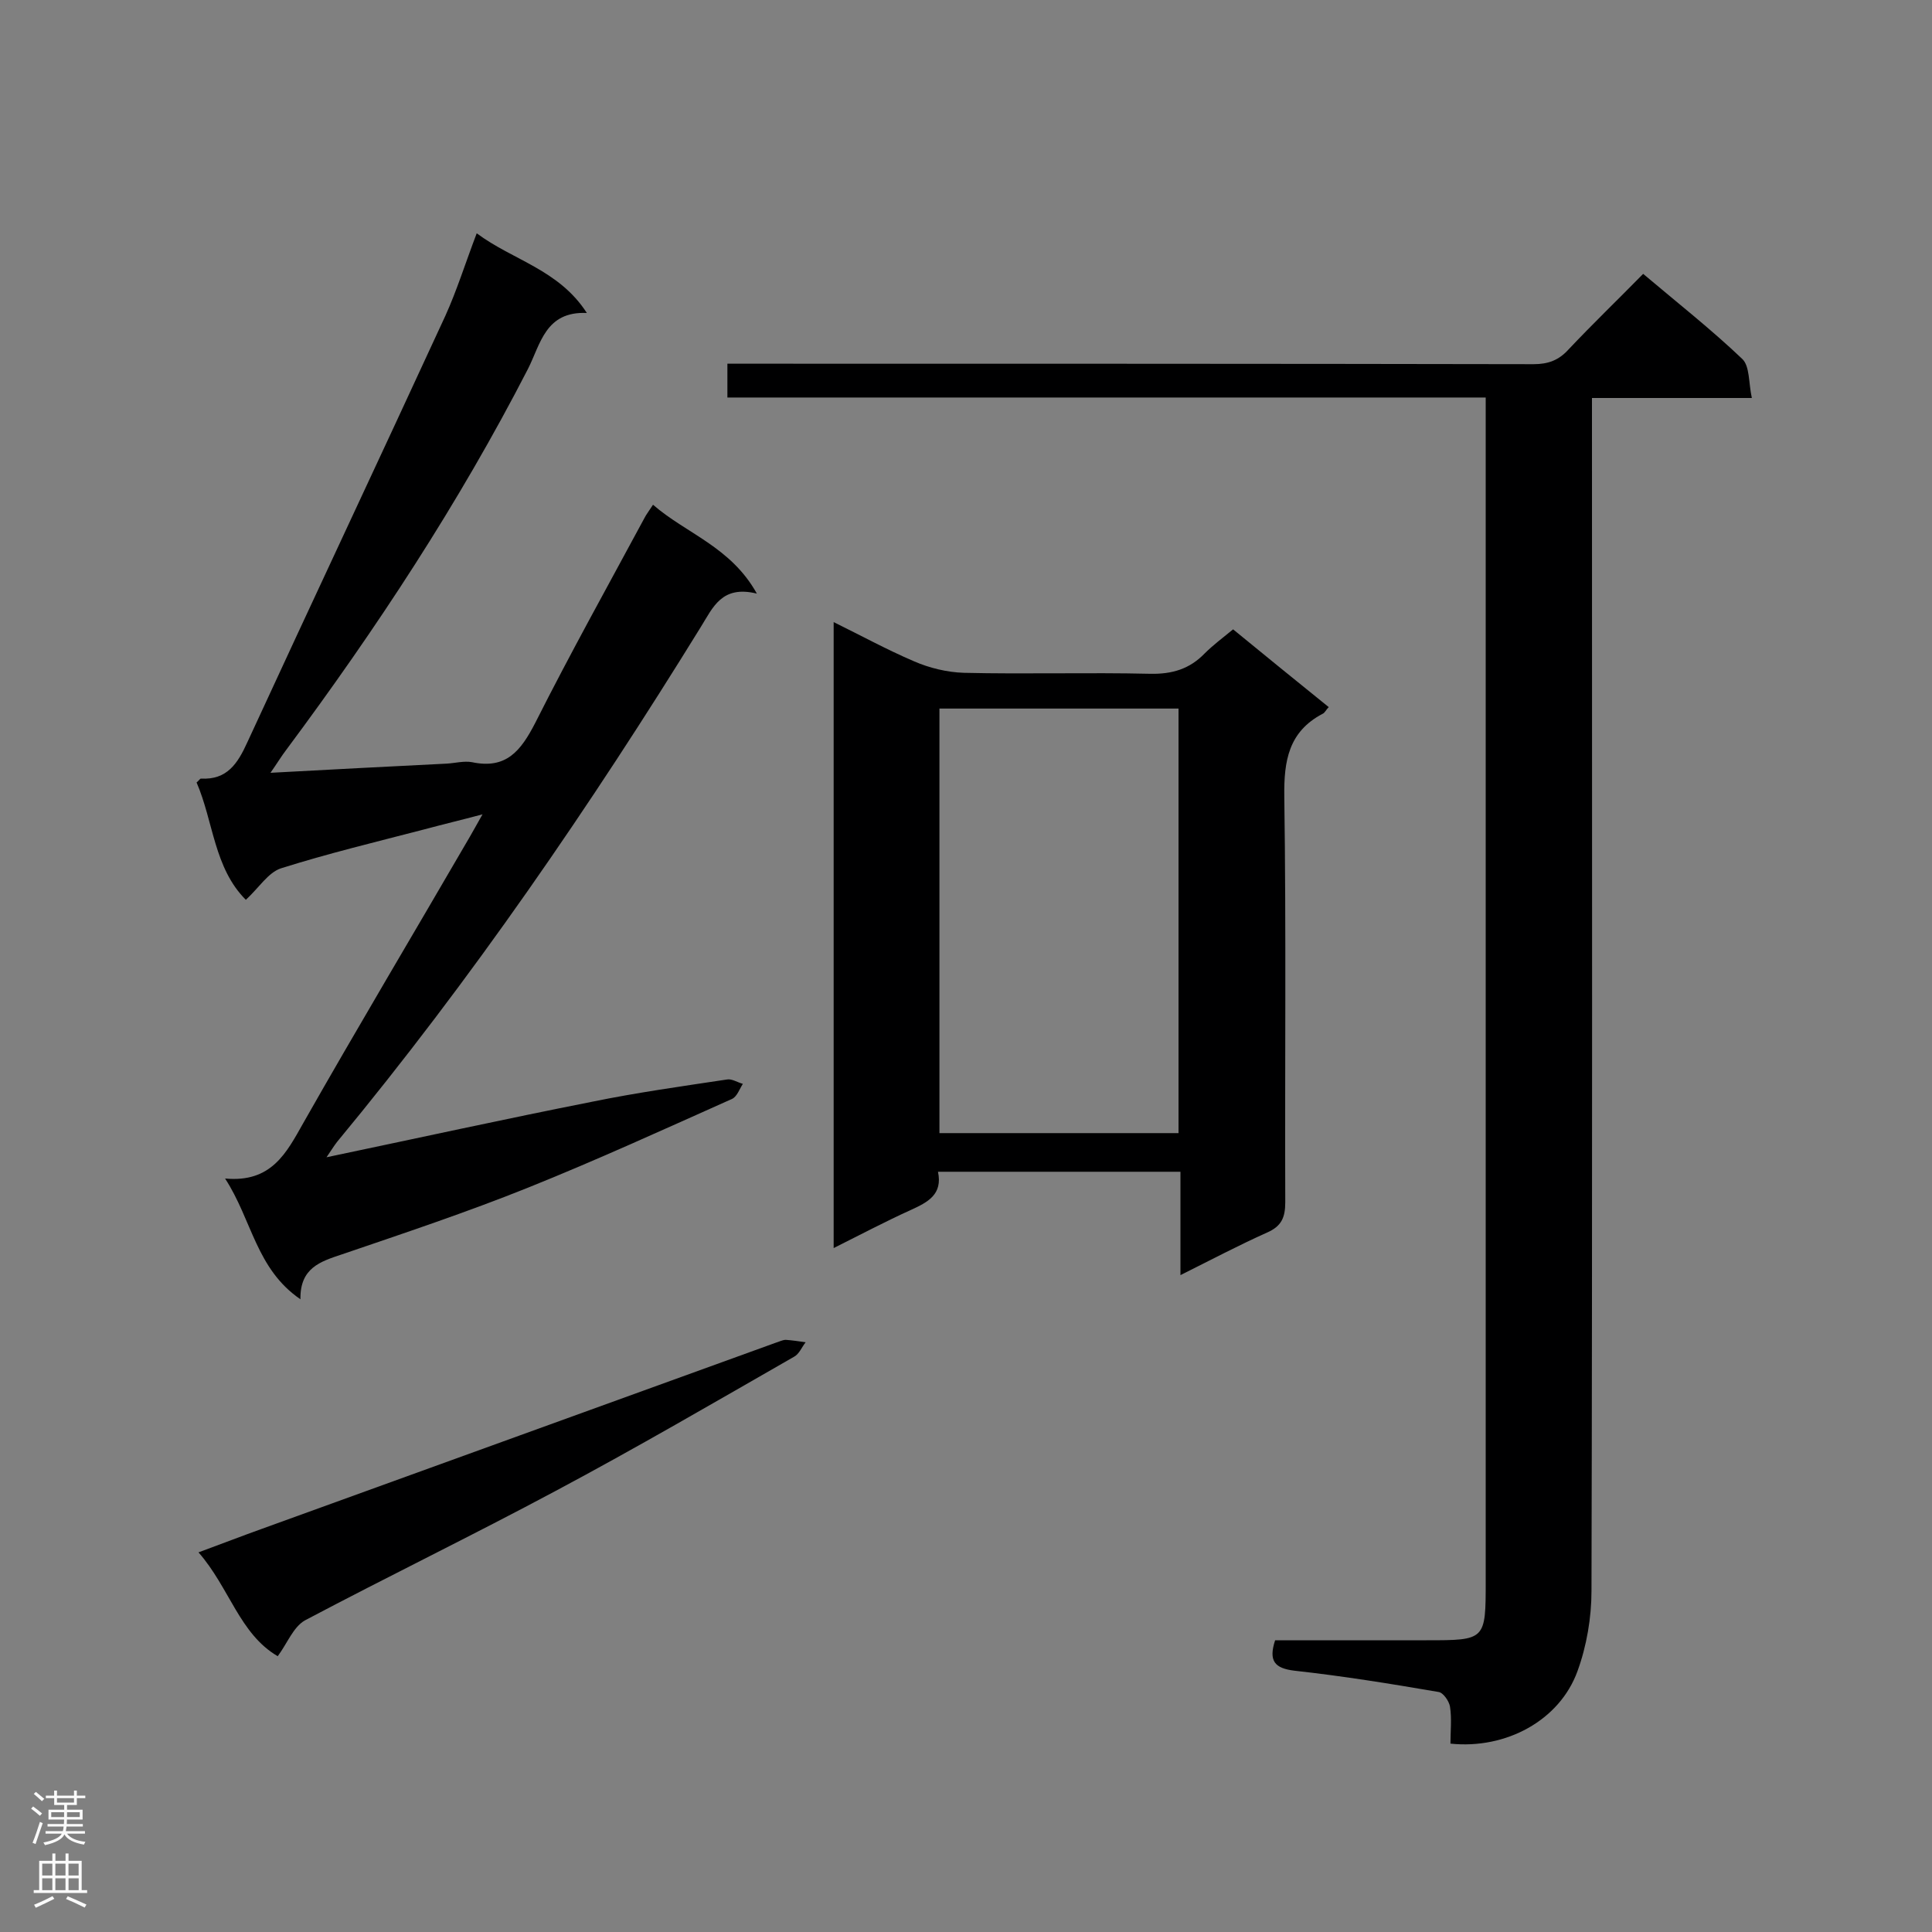
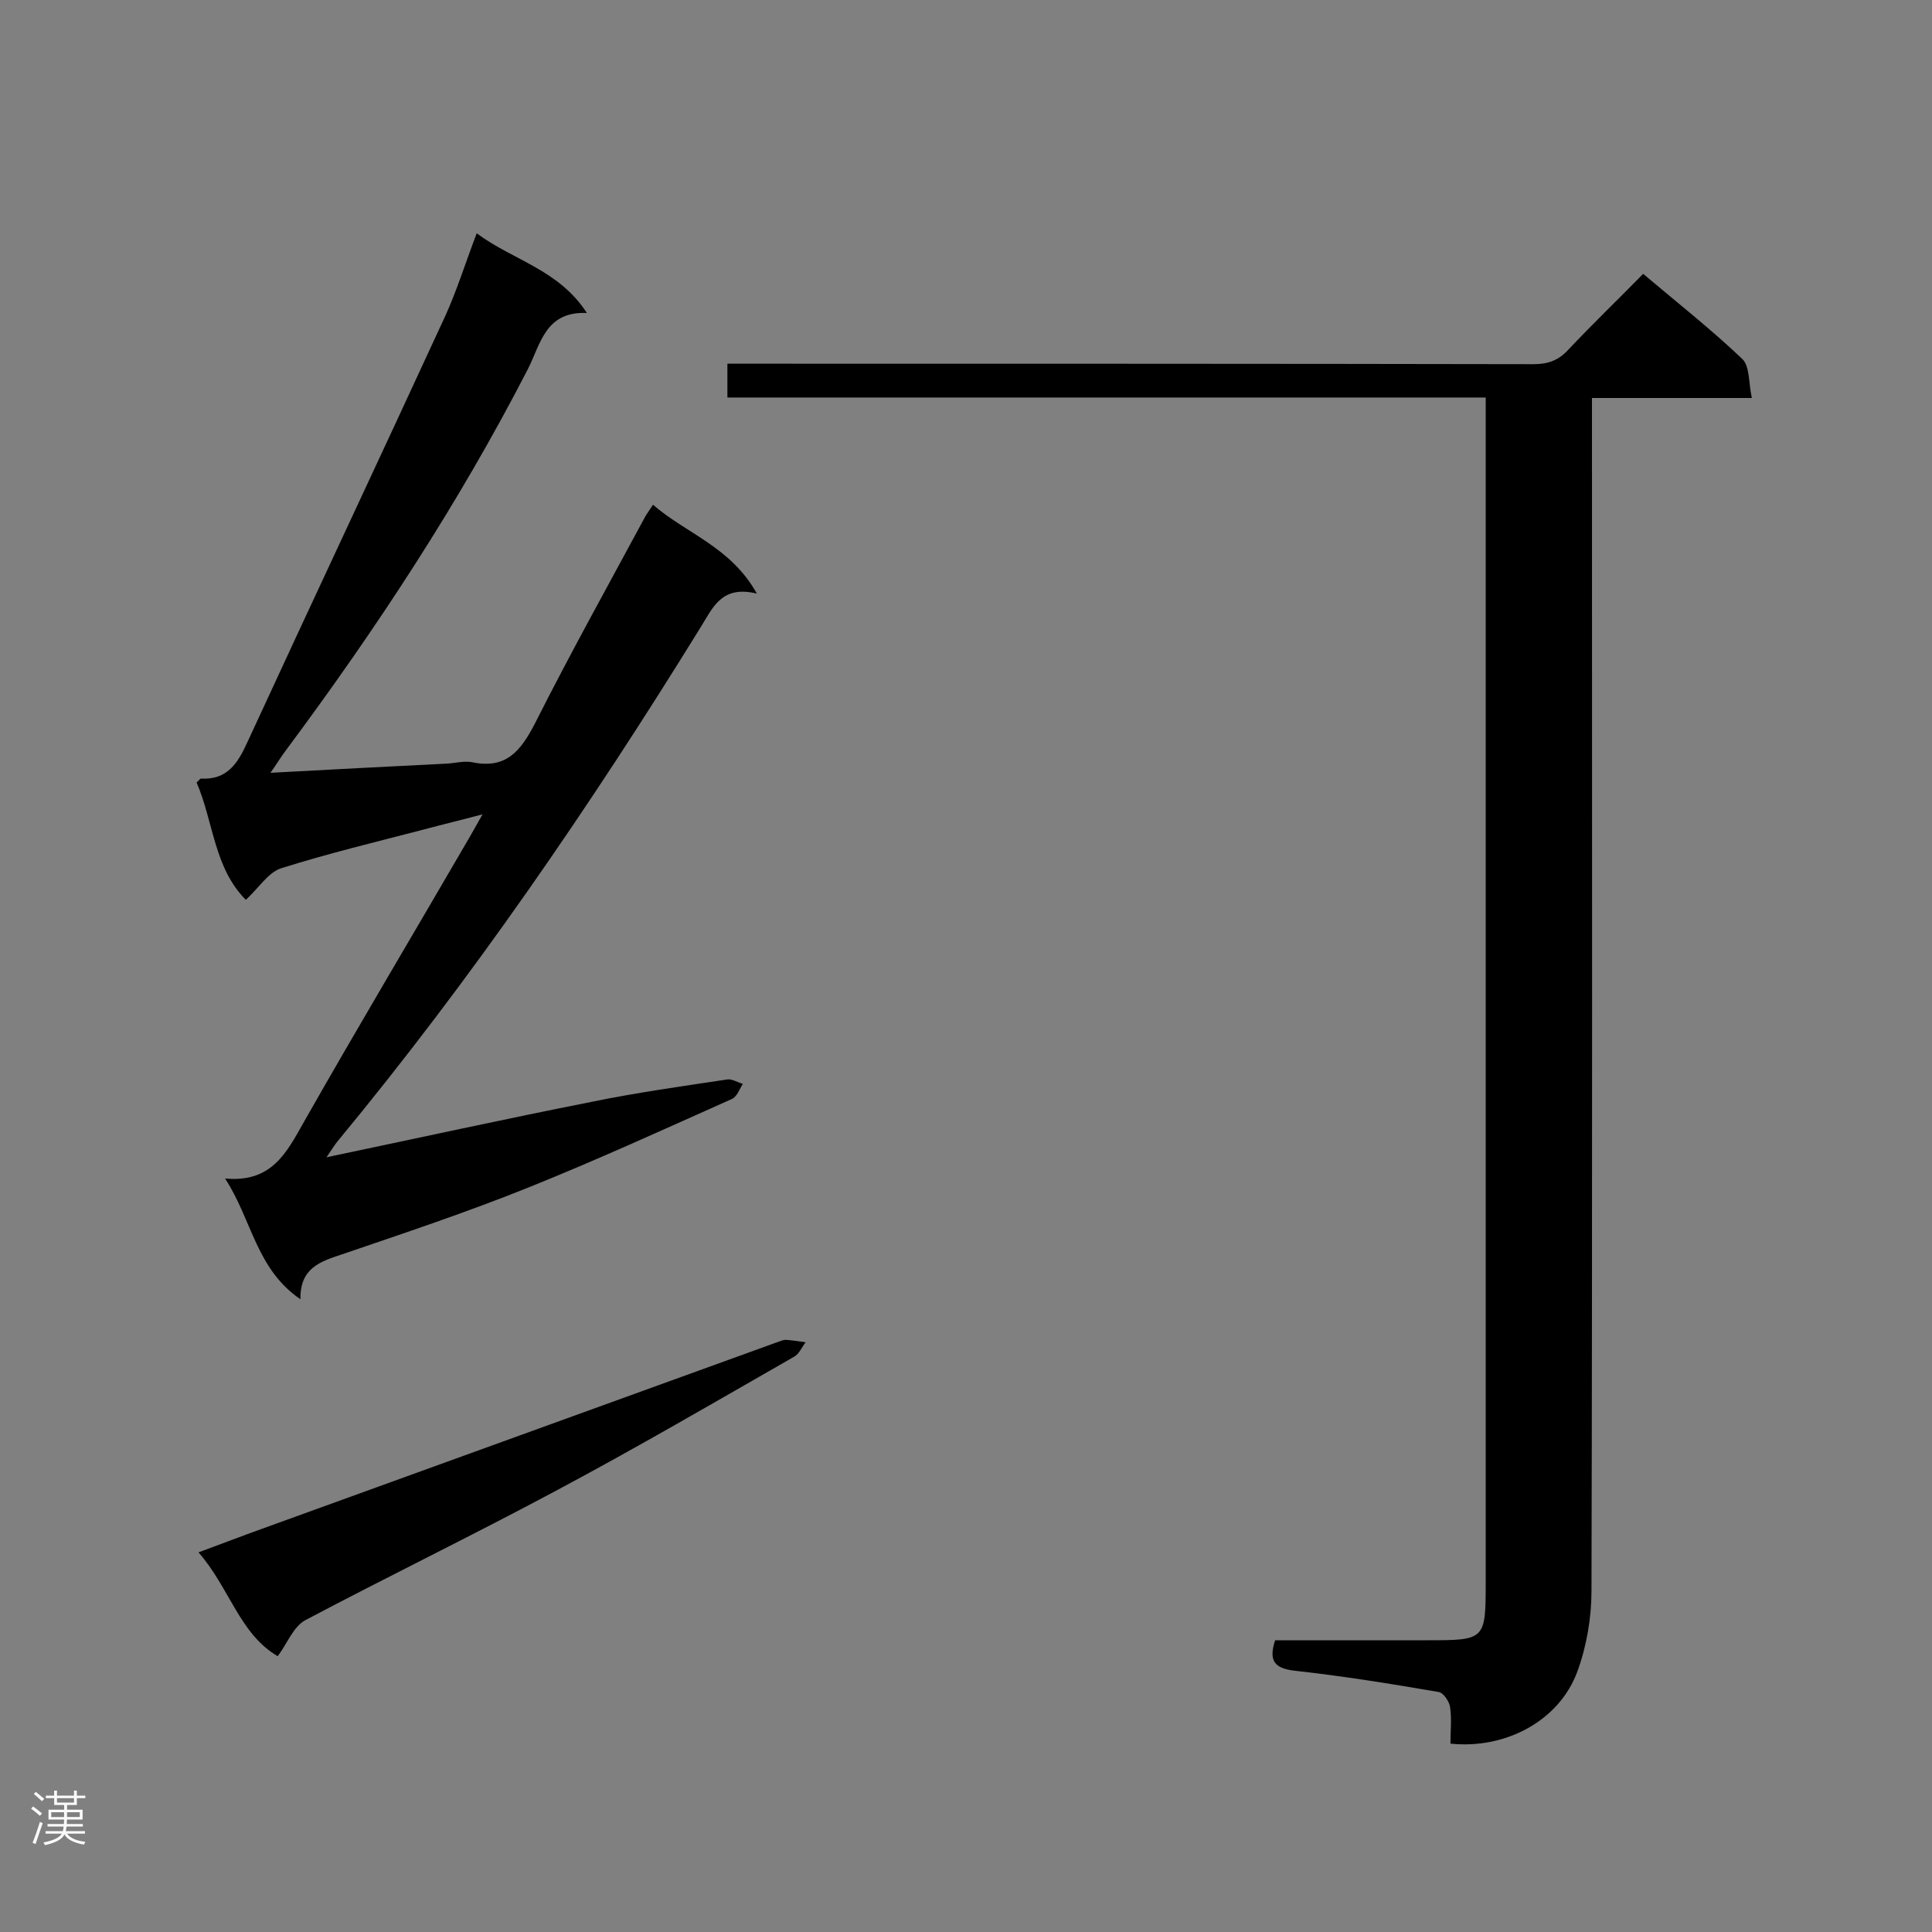
<svg xmlns="http://www.w3.org/2000/svg" enable-background="new 0 0 400 400" viewBox="0 0 400 400">
  <rect x="0" y="0" width="400" height="400" fill="#808080" stroke="none" />
  <g fill="#000001">
    <path d="m307.6 82.3c-52.7 0-104.7 0-157 0 0-2.3 0-4.3 0-7h5c54 0 107.9 0 161.9.1 3 0 5.2-.8 7.2-3 5-5.3 10.2-10.3 15.5-15.7 7.1 6 14.1 11.5 20.5 17.6 1.6 1.5 1.3 4.9 2 8.1-11.5 0-22.1 0-33.1 0v6c0 80.3.1 160.7-.1 241 0 5.5-1 11.4-2.9 16.6-3.7 10.2-14.8 16.2-26.3 15 0-2.5.3-5.2-.1-7.7-.2-1.1-1.4-2.9-2.4-3-9.9-1.7-19.8-3.3-29.8-4.4-4.1-.5-5.4-2-4-6.3h31.3c12.3 0 12.3 0 12.3-12.3 0-79.6 0-159.2 0-238.9 0-1.8 0-3.6 0-6.1z" />
    <path d="m50.9 186.3c-6.6-6.6-6.7-16.2-10.2-24.3.5-.4.7-.8.9-.8 5.4.3 7.6-3.1 9.6-7.5 13.6-29.5 27.4-58.8 41-88.3 2.4-5.3 4.1-10.8 6.5-17.1 7.5 5.6 17 7.5 22.8 16.5-8.6-.4-9.6 6.5-12.2 11.6-14.3 27.8-31.4 53.8-50 78.8-1 1.3-1.9 2.8-3.3 4.8 12.7-.7 24.6-1.3 36.5-1.9 1.7-.1 3.6-.6 5.2-.3 7.1 1.5 10.1-2.3 13.1-8.1 7.2-14.3 15-28.3 22.6-42.4.4-.8.9-1.4 1.8-2.8 6.9 6 16.1 8.7 21.5 18.4-7.3-1.8-9.1 2.9-11.6 6.9-22.9 37.1-47.5 73-75.3 106.6-.7.9-1.3 1.9-2.2 3.2 18.6-3.9 36.8-7.9 55-11.5 9.3-1.9 18.6-3.2 27.9-4.6 1-.2 2.2.6 3.3.9-.7 1.1-1.2 2.6-2.2 3.1-14.1 6.3-28.1 12.7-42.3 18.4-12.7 5.1-25.6 9.4-38.5 13.8-4.5 1.5-8.7 2.8-8.6 9.3-9.2-6.3-10-16.4-15.6-25 9.6.9 12.7-5.3 16.2-11.5 11.3-19.9 23-39.5 34.5-59.3.7-1.2 1.4-2.5 2.6-4.6-4.5 1.2-8.3 2.1-12 3.1-10 2.6-20 5-29.8 8.1-2.6.9-4.5 4-7.2 6.5z" />
-     <path d="m172.6 128.8c5.7 2.8 11 5.7 16.6 8.1 3.2 1.4 6.9 2.3 10.4 2.4 12.8.3 25.7-.1 38.5.2 4.6.1 8.2-1 11.3-4.2 1.7-1.7 3.7-3.2 5.9-5 6.6 5.4 13.1 10.7 19.8 16.1-.6.6-.8 1.2-1.3 1.4-7 3.7-8 9.7-7.9 17.1.4 28 .1 56 .2 84 0 3.2-.8 5-3.8 6.3-5.8 2.6-11.5 5.6-17.9 8.8 0-7.5 0-14.3 0-21.4-17 0-33.4 0-50.2 0 1 4.7-2.1 6.3-5.6 7.9-5.3 2.4-10.4 5.1-16 7.9 0-43.4 0-86.2 0-129.6zm71.4 105.8c0-29.5 0-58.6 0-87.9-16.7 0-33 0-49.5 0v87.9z" />
    <path d="m57.5 342.9c-7.9-4.6-10-14.2-16.4-21.5 4.9-1.8 9-3.4 13.2-4.9 35.4-12.8 70.9-25.7 106.3-38.5.7-.2 1.4-.6 2.1-.6 1.4.1 2.7.3 4.1.5-.8 1-1.3 2.4-2.4 3-16.4 9.4-32.7 18.9-49.4 27.8-17.2 9.2-34.7 17.7-51.9 26.8-2.4 1.4-3.6 4.7-5.6 7.4z" />
  </g>
  <path d="m6.44 374.46.42-.45c.65.47 1.27.95 1.85 1.44l-.45.49c-.65-.56-1.25-1.06-1.82-1.48m.93 7.33-.63-.26c.55-1.36 1.05-2.8 1.52-4.33.19.1.38.19.59.27-.46 1.29-.95 2.73-1.48 4.32m-.38-10.38.44-.42c.43.34 1.01.82 1.74 1.44l-.49.49c-.53-.51-1.09-1.01-1.69-1.51m2.5.35h1.72v-1.04h.59v1.04h3.52v-1.04h.59v1.04h1.75v.53h-1.75v1.42h-2.03v.97h3.22v2.03h-3.24c0 .35-.01.66-.03.93h3.32v.53h-3.37c-.03.27-.08.58-.15.94h3.96v.53h-3.71c.67.92 1.93 1.48 3.79 1.68-.13.24-.23.44-.29.59-2.13-.38-3.48-1.08-4.04-2.12-.43.97-1.77 1.72-4.03 2.23-.09-.19-.2-.37-.33-.55 2.1-.42 3.37-1.03 3.81-1.83h-3.36v-.53h3.58c.08-.29.13-.61.16-.94h-3.33v-.53h3.39c.02-.27.04-.58.04-.93h-3.23v-2.03h3.25v-.97h-2.07v-1.42h-1.73zm1.12 3.44v1h2.65c.01-.3.02-.44.01-.4v-.25-.35zm1.19-2h3.52v-.91h-3.52zm4.71 2h-2.63v.59c0 .15-.01.28-.01.4h2.64z" fill="#fafafa" />
-   <path d="m13.56 383.74h.63v1.52h2.72v6.07h1.13v.6h-11.06v-.6h1.13v-6.07h2.73v-1.52h.63v1.52h2.1v-1.52zm-2.69 8.83.38.56c-1.24.63-2.53 1.25-3.85 1.85-.1-.21-.21-.42-.34-.63 1.36-.55 2.63-1.15 3.81-1.78m-2.13-4.27h2.1v-2.45h-2.1zm0 3.04h2.1v-2.46h-2.1zm2.72-3.04h2.1v-2.45h-2.1zm0 3.04h2.1v-2.46h-2.1zm6.07 3.6c-1.41-.71-2.7-1.3-3.86-1.78l.35-.56c1.45.62 2.75 1.19 3.88 1.72zm-1.25-9.09h-2.1v2.45h2.1zm-2.09 5.49h2.1v-2.46h-2.1z" fill="#fafafa" />
</svg>